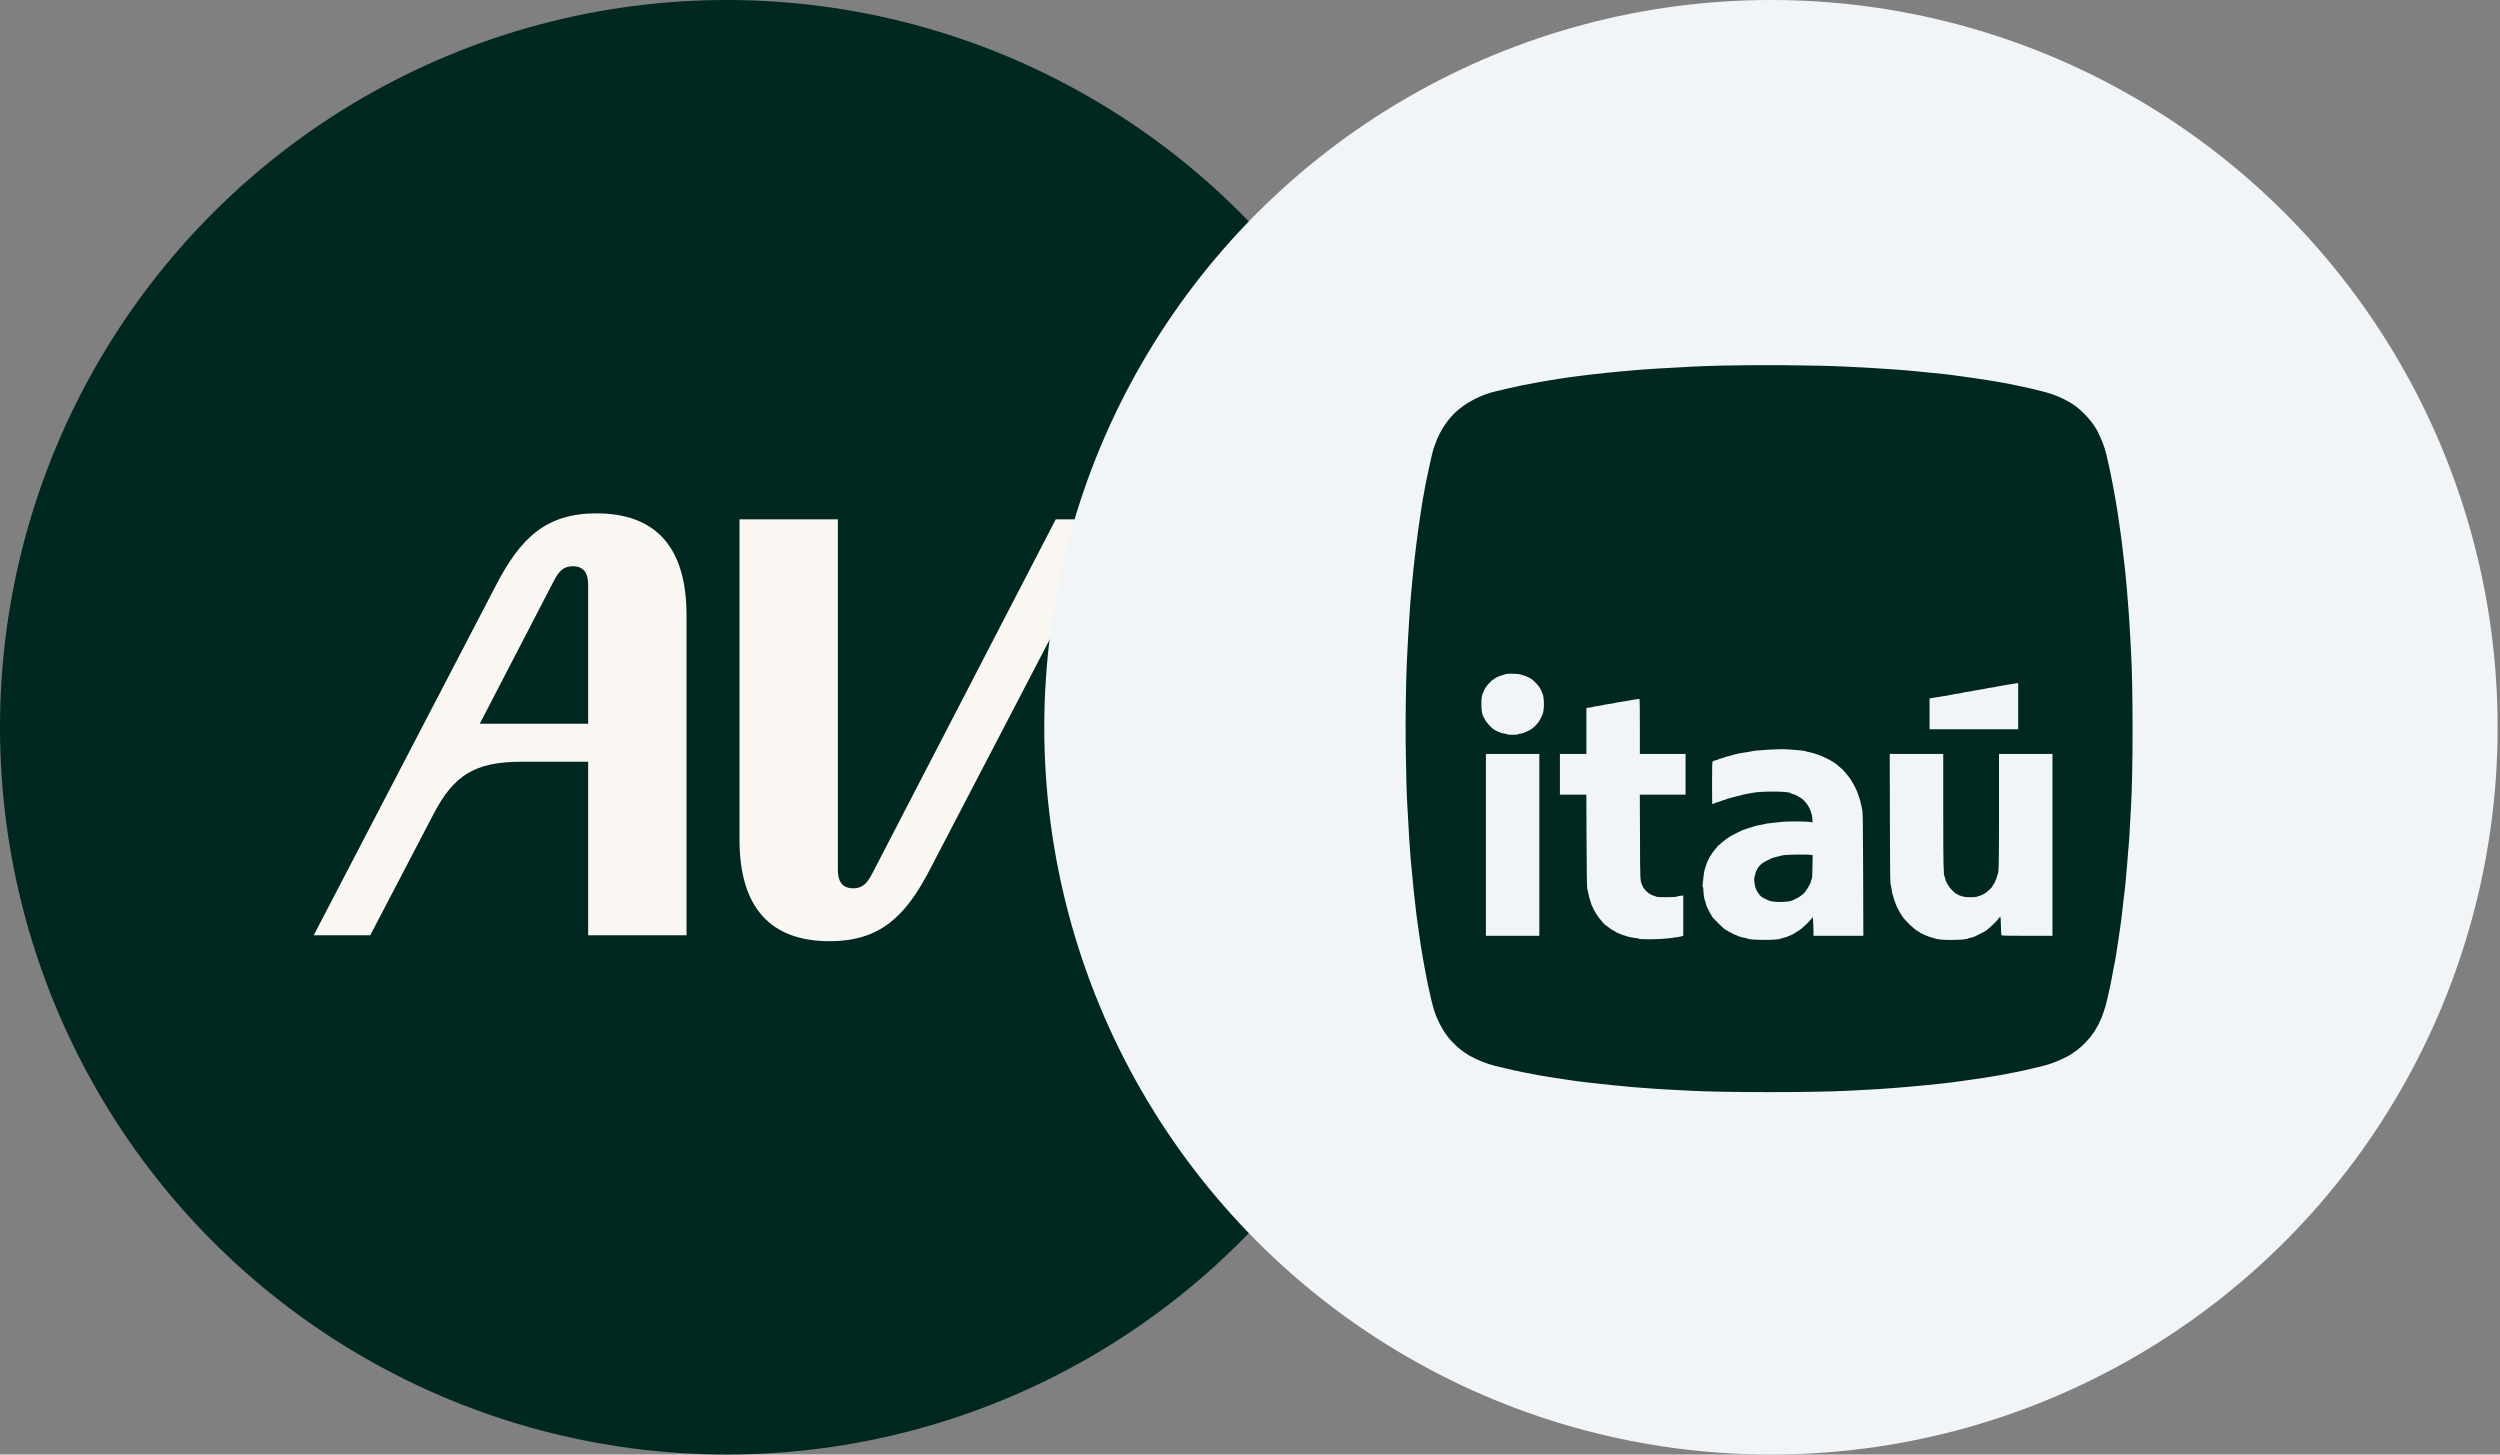
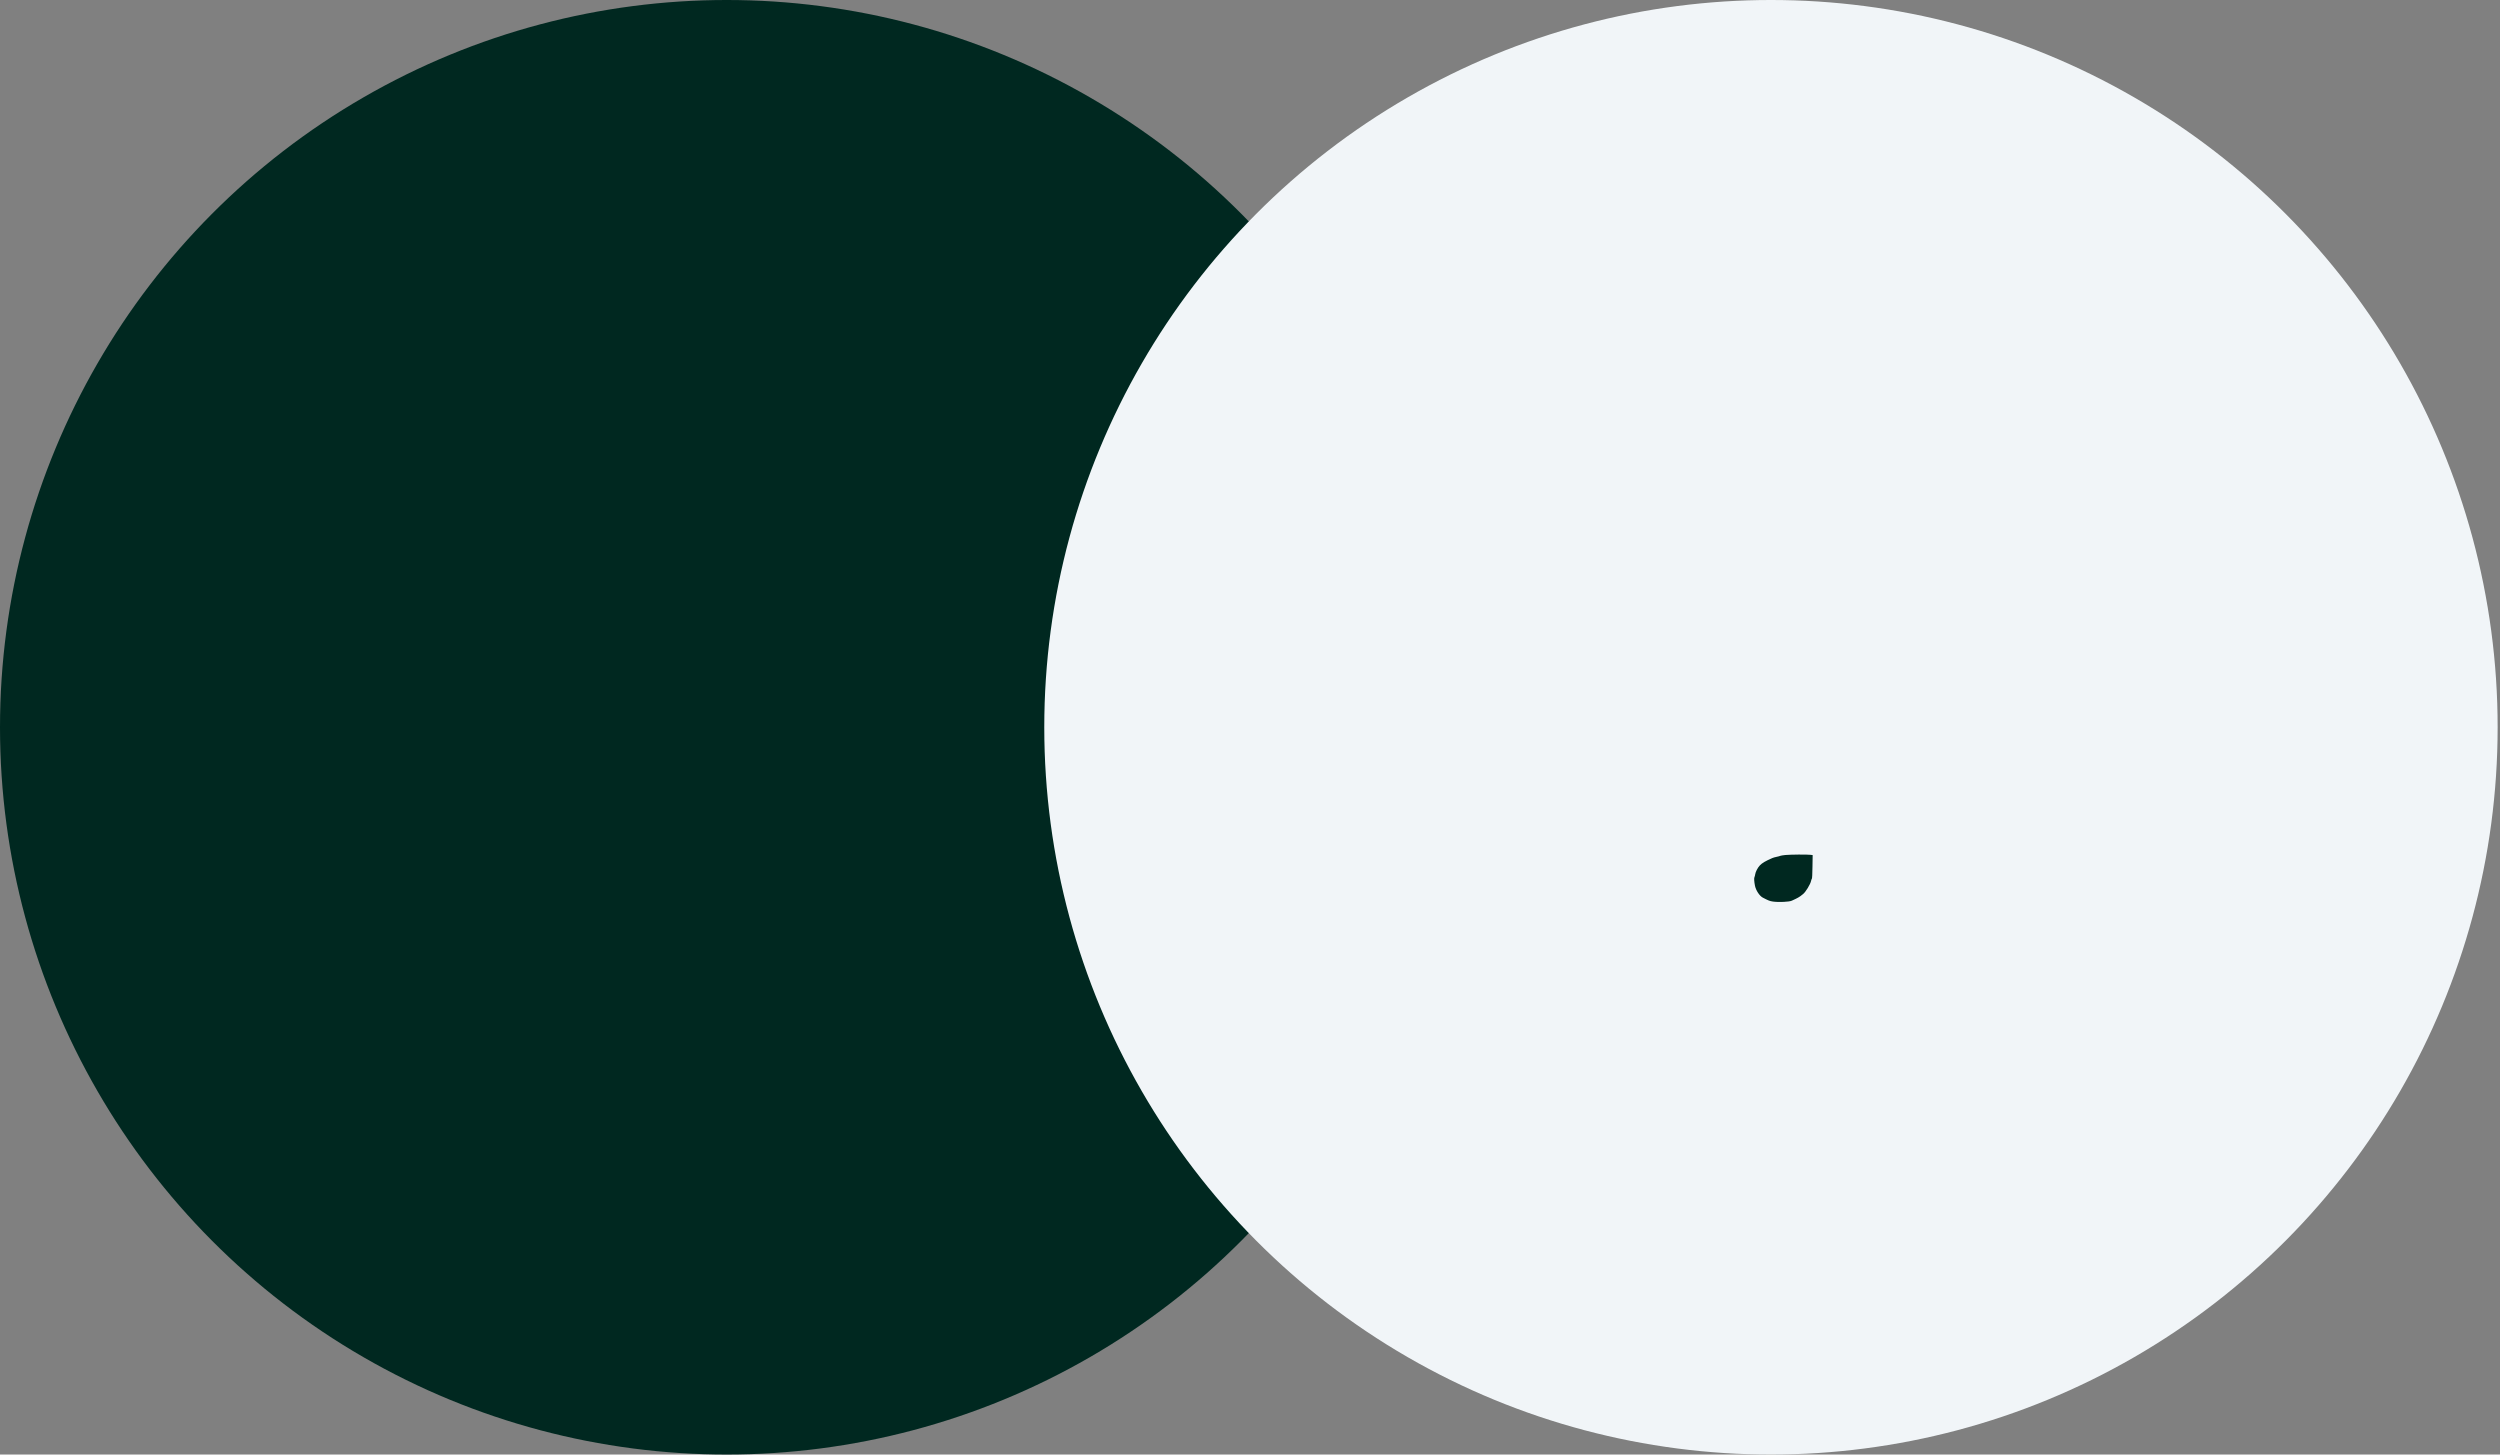
<svg xmlns="http://www.w3.org/2000/svg" width="110" height="64" viewBox="0 0 110 64" fill="none">
  <rect x="0" y="0" width="110" height="64" fill="#808080" stroke="none" />
  <ellipse cx="31.974" cy="32" rx="31.974" ry="32" fill="#002820" />
  <g clip-path="url(#clip0_2533_6089)">
-     <path d="M26.242 22.588C24.014 22.588 22.899 23.686 21.837 25.726L13.804 41.151H16.291L19.09 35.791C19.971 34.118 20.878 33.517 22.951 33.517H25.879V41.151H30.207V27.059C30.206 24.026 28.807 22.588 26.242 22.588ZM25.879 31.843H21.111L24.35 25.595C24.557 25.203 24.739 24.915 25.205 24.915C25.672 24.915 25.879 25.203 25.879 25.726V31.843Z" fill="#FAF6F2" />
    <path d="M46.453 22.85L38.394 38.406C38.187 38.798 38.006 39.085 37.539 39.085C37.073 39.085 36.866 38.798 36.866 38.275V22.85H32.538V36.941C32.538 39.974 33.937 41.412 36.502 41.412C38.731 41.412 39.845 40.314 40.907 38.274L48.941 22.85H46.453Z" fill="#FAF6F2" />
  </g>
  <ellipse cx="77.922" cy="32" rx="31.974" ry="32" fill="#F1F5F8" />
-   <path d="M75.753 16.087C74.832 16.108 74.157 16.141 72.918 16.217C72.345 16.251 71.72 16.302 71.28 16.346C71.169 16.358 70.938 16.38 70.767 16.396C70.05 16.466 68.984 16.601 68.536 16.677C68.441 16.694 68.302 16.716 68.224 16.728C68.148 16.738 68.011 16.762 67.923 16.778C67.834 16.794 67.685 16.822 67.591 16.838C67.259 16.895 66.694 17.009 66.375 17.086C66.286 17.108 66.127 17.146 66.023 17.17C65.918 17.194 65.824 17.216 65.812 17.218C65.223 17.359 64.638 17.643 64.187 18.011C63.749 18.366 63.357 18.941 63.16 19.512C63.128 19.601 63.096 19.691 63.086 19.713C63.052 19.79 62.903 20.433 62.796 20.96C62.78 21.048 62.752 21.179 62.736 21.252C62.72 21.324 62.698 21.451 62.684 21.533C62.672 21.615 62.656 21.716 62.645 21.754C62.615 21.869 62.493 22.653 62.414 23.222C62.338 23.773 62.288 24.173 62.243 24.579C62.221 24.778 62.199 24.973 62.195 25.011C62.189 25.049 62.171 25.244 62.153 25.444C62.137 25.642 62.113 25.886 62.101 25.986C62.058 26.356 61.954 27.967 61.902 29.103C61.862 29.945 61.836 31.749 61.85 32.732C61.864 33.958 61.894 35.054 61.922 35.436C61.932 35.591 61.952 35.917 61.964 36.16C61.976 36.403 61.992 36.715 62.002 36.853C62.048 37.549 62.085 38.005 62.103 38.15C62.113 38.239 62.137 38.474 62.153 38.671C62.169 38.868 62.193 39.103 62.203 39.194C62.215 39.284 62.237 39.479 62.253 39.628C62.304 40.105 62.342 40.416 62.374 40.623C62.39 40.734 62.419 40.923 62.434 41.045C62.493 41.488 62.561 41.918 62.635 42.312C62.651 42.401 62.678 42.55 62.696 42.644C62.73 42.845 62.809 43.245 62.865 43.498C63.058 44.385 63.142 44.65 63.369 45.087C63.432 45.207 63.512 45.348 63.548 45.398C63.582 45.449 63.633 45.521 63.659 45.559C63.773 45.73 64.101 46.064 64.282 46.193C64.312 46.215 64.37 46.257 64.409 46.287C64.449 46.319 64.487 46.343 64.497 46.343C64.505 46.343 64.525 46.357 64.541 46.373C64.62 46.45 65.173 46.713 65.41 46.784C65.454 46.798 65.508 46.816 65.53 46.826C65.583 46.85 65.878 46.924 66.234 47.005C66.389 47.041 66.548 47.079 66.586 47.089C66.678 47.113 67.261 47.23 67.702 47.31C67.955 47.356 68.448 47.435 68.757 47.479C68.874 47.495 69.022 47.517 69.089 47.529C69.332 47.572 70.337 47.688 70.968 47.749C71.195 47.771 71.475 47.797 71.591 47.809C71.78 47.829 71.973 47.845 72.898 47.911C73.037 47.922 73.353 47.94 73.602 47.952C73.851 47.964 74.199 47.982 74.376 47.992C75.807 48.074 79.9 48.074 81.311 47.992C81.488 47.98 81.836 47.964 82.085 47.952C82.513 47.932 82.67 47.922 83.342 47.871C84.202 47.805 85.467 47.682 85.895 47.622C86.017 47.604 86.229 47.576 86.367 47.558C86.88 47.491 87.584 47.385 87.986 47.31C88.426 47.23 89.009 47.113 89.102 47.089C89.139 47.079 89.298 47.041 89.453 47.005C89.801 46.926 90.103 46.85 90.157 46.826C90.224 46.802 90.291 46.778 90.358 46.755C90.523 46.701 91.07 46.442 91.116 46.398C91.13 46.383 91.17 46.353 91.204 46.333C91.361 46.235 91.433 46.178 91.576 46.05C91.737 45.903 91.96 45.662 92.014 45.579C92.032 45.551 92.081 45.483 92.121 45.429C92.163 45.372 92.197 45.322 92.197 45.314C92.197 45.306 92.23 45.249 92.267 45.189C92.306 45.129 92.352 45.04 92.37 44.992C92.39 44.946 92.41 44.896 92.418 44.886C92.457 44.835 92.597 44.435 92.658 44.208C92.752 43.856 92.929 43.026 92.993 42.634C93.01 42.533 93.028 42.439 93.034 42.423C93.052 42.378 93.162 41.689 93.263 40.985C93.285 40.83 93.307 40.675 93.313 40.643C93.329 40.551 93.401 39.934 93.434 39.608C93.45 39.447 93.472 39.262 93.484 39.196C93.496 39.129 93.518 38.912 93.534 38.713C93.55 38.514 93.572 38.269 93.582 38.17C93.594 38.07 93.613 37.841 93.624 37.658C93.637 37.475 93.655 37.249 93.665 37.155C93.677 37.06 93.699 36.713 93.715 36.381C93.733 36.049 93.753 35.641 93.765 35.476C93.856 34.014 93.856 30.178 93.765 28.671C93.755 28.5 93.737 28.164 93.725 27.927C93.713 27.689 93.695 27.376 93.685 27.233C93.673 27.088 93.647 26.732 93.624 26.439C93.602 26.145 93.58 25.87 93.574 25.826C93.568 25.781 93.55 25.586 93.534 25.393C93.518 25.2 93.5 25.019 93.494 24.991C93.488 24.963 93.466 24.778 93.444 24.579C93.391 24.098 93.327 23.568 93.313 23.506C93.307 23.477 93.285 23.316 93.263 23.151C93.164 22.4 92.981 21.352 92.824 20.638C92.802 20.538 92.766 20.375 92.744 20.276C92.688 20.019 92.621 19.76 92.599 19.713C92.589 19.691 92.571 19.637 92.557 19.593C92.513 19.444 92.29 18.947 92.233 18.869C92.225 18.857 92.161 18.762 92.093 18.658C91.95 18.443 91.584 18.061 91.365 17.9C90.931 17.58 90.448 17.363 89.825 17.21C89.718 17.184 89.611 17.157 89.504 17.13C89.429 17.108 89.28 17.076 88.961 17.009C88.87 16.99 88.78 16.971 88.689 16.951C88.301 16.856 87.039 16.651 86.217 16.547C86.052 16.527 85.889 16.505 85.855 16.497C85.794 16.484 85.503 16.454 84.91 16.396C84.745 16.38 84.518 16.356 84.407 16.346C84.297 16.334 84.098 16.316 83.965 16.303C83.832 16.294 83.615 16.275 83.483 16.265C83.032 16.227 81.782 16.155 81.09 16.125C79.753 16.066 77.285 16.048 75.753 16.087H75.753ZM66.895 29.672C66.907 29.682 66.966 29.7 67.024 29.714C67.133 29.74 67.285 29.811 67.4 29.887C67.49 29.947 67.704 30.176 67.746 30.257C67.766 30.297 67.788 30.333 67.794 30.339C67.8 30.345 67.818 30.385 67.834 30.43C67.848 30.474 67.866 30.52 67.876 30.53C67.903 30.569 67.933 30.808 67.933 30.985C67.933 31.158 67.906 31.361 67.872 31.435C67.764 31.684 67.712 31.767 67.575 31.912C67.448 32.042 67.396 32.082 67.223 32.167C67.082 32.237 66.982 32.273 66.901 32.281C66.837 32.289 66.781 32.303 66.775 32.312C66.761 32.336 66.325 32.336 66.325 32.312C66.325 32.303 66.274 32.289 66.21 32.281C66.147 32.273 66.069 32.255 66.035 32.241C65.992 32.222 65.947 32.203 65.902 32.187C65.864 32.173 65.828 32.157 65.822 32.151C65.816 32.143 65.786 32.125 65.751 32.108C65.635 32.05 65.394 31.783 65.323 31.636C65.285 31.558 65.249 31.481 65.239 31.465C65.171 31.328 65.159 30.705 65.223 30.56C65.241 30.522 65.267 30.458 65.281 30.42C65.295 30.381 65.311 30.345 65.317 30.339C65.323 30.333 65.347 30.293 65.37 30.249C65.408 30.174 65.647 29.917 65.681 29.917C65.689 29.917 65.707 29.903 65.721 29.885C65.76 29.843 65.954 29.748 66.073 29.718C66.129 29.704 66.192 29.684 66.214 29.674C66.236 29.664 66.29 29.654 66.334 29.648C66.453 29.636 66.869 29.654 66.895 29.672ZM88.8 31.073V32.088H84.9V30.729L85.117 30.695C85.597 30.621 85.897 30.57 85.915 30.558C85.927 30.55 86.026 30.534 86.136 30.52C86.247 30.506 86.347 30.488 86.357 30.48C86.369 30.472 86.464 30.454 86.568 30.44C86.673 30.428 86.809 30.404 86.87 30.387C86.93 30.373 87.057 30.351 87.151 30.339C87.246 30.327 87.34 30.309 87.362 30.301C87.385 30.291 87.485 30.273 87.584 30.259C87.684 30.247 87.797 30.229 87.835 30.216C87.873 30.207 88.018 30.178 88.157 30.156C88.295 30.134 88.476 30.104 88.559 30.09C88.641 30.074 88.729 30.062 88.755 30.06L88.8 30.058V31.073ZM72.154 31.97V33.174H74.165V34.964H72.152L72.16 36.827C72.166 38.836 72.162 38.737 72.271 38.984C72.353 39.176 72.587 39.371 72.787 39.419C72.822 39.427 72.86 39.443 72.876 39.455C72.914 39.485 73.728 39.485 73.765 39.453C73.781 39.441 73.853 39.425 73.929 39.417L74.064 39.403V41.166L74.01 41.19C73.96 41.212 73.728 41.249 73.411 41.287C72.959 41.339 72.134 41.345 72.086 41.295C72.074 41.285 72.042 41.277 72.012 41.277C71.933 41.277 71.608 41.216 71.583 41.198C71.571 41.19 71.517 41.17 71.461 41.158C71.407 41.144 71.352 41.126 71.34 41.118C71.33 41.108 71.284 41.09 71.24 41.076C71.195 41.062 71.155 41.043 71.149 41.037C71.143 41.031 71.107 41.009 71.069 40.987C70.902 40.899 70.852 40.867 70.763 40.792C70.711 40.75 70.663 40.714 70.653 40.714C70.632 40.712 70.48 40.545 70.359 40.392C70.267 40.273 70.13 40.046 70.084 39.929C70.067 39.892 70.05 39.855 70.044 39.849C70.035 39.843 70.015 39.781 69.995 39.708C69.977 39.636 69.953 39.56 69.943 39.538C69.933 39.515 69.909 39.425 69.893 39.337C69.876 39.252 69.858 39.169 69.838 39.085C69.824 39.025 69.814 38.317 69.808 36.978L69.8 34.964H68.636V33.174H69.802V31.147L69.939 31.133C70.013 31.125 70.084 31.111 70.094 31.103C70.106 31.095 70.204 31.077 70.315 31.063C70.425 31.049 70.526 31.029 70.536 31.021C70.548 31.013 70.675 30.991 70.818 30.973C70.962 30.952 71.089 30.93 71.099 30.922C71.111 30.914 71.177 30.9 71.25 30.894C71.344 30.883 71.438 30.867 71.531 30.848C71.746 30.804 72.122 30.745 72.14 30.755C72.148 30.759 72.154 31.306 72.154 31.97L72.154 31.97ZM78.819 32.983C79.1 32.999 79.418 33.035 79.442 33.053C79.454 33.061 79.502 33.076 79.552 33.082C79.667 33.1 79.947 33.182 80.115 33.251C80.256 33.307 80.57 33.464 80.618 33.504C80.634 33.516 80.67 33.54 80.698 33.552C80.726 33.566 80.815 33.636 80.893 33.705C80.972 33.775 81.044 33.836 81.054 33.84C81.084 33.854 81.442 34.288 81.442 34.312C81.442 34.318 81.46 34.35 81.482 34.38C81.525 34.441 81.703 34.789 81.703 34.811C81.703 34.819 81.72 34.863 81.742 34.909C81.762 34.956 81.786 35.026 81.794 35.064C81.802 35.102 81.816 35.142 81.824 35.154C81.832 35.165 81.85 35.229 81.864 35.295C81.876 35.361 81.892 35.43 81.898 35.446C81.906 35.462 81.924 35.548 81.941 35.637C81.965 35.77 81.971 36.27 81.979 38.486L81.987 41.176H79.794L79.792 40.939C79.79 40.81 79.784 40.623 79.775 40.525L79.763 40.344L79.705 40.424C79.613 40.547 79.309 40.836 79.189 40.917C78.925 41.09 78.855 41.132 78.782 41.156C78.738 41.168 78.68 41.192 78.652 41.208C78.621 41.222 78.547 41.246 78.487 41.258C78.427 41.273 78.366 41.291 78.356 41.299C78.254 41.375 76.987 41.373 76.888 41.297C76.879 41.289 76.806 41.271 76.728 41.257C76.651 41.243 76.561 41.22 76.527 41.204C76.495 41.19 76.408 41.154 76.338 41.126C76.257 41.091 76.178 41.052 76.101 41.009C76.047 40.976 75.993 40.945 75.938 40.915C75.853 40.868 75.825 40.842 75.596 40.613C75.361 40.378 75.331 40.346 75.331 40.324C75.331 40.316 75.305 40.271 75.275 40.225C75.242 40.179 75.196 40.094 75.172 40.04C75.148 39.984 75.115 39.917 75.101 39.889C75.085 39.861 75.063 39.789 75.049 39.728C75.035 39.668 75.017 39.608 75.009 39.598C74.987 39.57 74.949 39.284 74.949 39.16C74.949 39.101 74.939 39.043 74.927 39.031C74.903 39.007 74.908 38.926 74.971 38.442C74.983 38.347 75.001 38.261 75.009 38.251C75.017 38.239 75.035 38.186 75.047 38.132C75.073 38.028 75.128 37.891 75.184 37.788C75.202 37.754 75.226 37.708 75.238 37.684C75.25 37.658 75.266 37.638 75.276 37.638C75.284 37.638 75.29 37.626 75.29 37.611C75.29 37.589 75.511 37.302 75.55 37.276C75.558 37.27 75.572 37.25 75.578 37.229C75.586 37.207 75.61 37.187 75.632 37.181C75.654 37.175 75.672 37.163 75.672 37.155C75.672 37.135 76.01 36.869 76.125 36.803C76.207 36.753 76.392 36.658 76.662 36.53C76.7 36.51 77.076 36.389 77.241 36.343C77.301 36.325 77.419 36.3 77.502 36.288C77.584 36.274 77.663 36.258 77.673 36.25C77.685 36.242 77.805 36.224 77.944 36.212C78.083 36.2 78.254 36.18 78.326 36.17C78.612 36.128 79.615 36.136 79.721 36.18C79.757 36.196 79.759 36.188 79.745 36.017C79.737 35.919 79.723 35.834 79.715 35.828C79.705 35.822 79.693 35.784 79.685 35.743C79.671 35.669 79.594 35.507 79.522 35.396C79.476 35.325 79.281 35.124 79.259 35.124C79.251 35.124 79.217 35.104 79.182 35.078C79.094 35.014 78.951 34.95 78.865 34.933C78.823 34.925 78.788 34.911 78.788 34.903C78.788 34.815 77.49 34.801 77.1 34.887C77.049 34.897 76.933 34.919 76.838 34.935C76.744 34.951 76.65 34.974 76.627 34.984C76.605 34.994 76.533 35.012 76.466 35.024C76.4 35.036 76.328 35.054 76.306 35.064C76.284 35.074 76.203 35.096 76.127 35.114C76.05 35.132 75.978 35.152 75.966 35.163C75.954 35.171 75.9 35.191 75.843 35.205C75.789 35.219 75.733 35.239 75.723 35.247C75.711 35.255 75.656 35.273 75.602 35.287C75.546 35.299 75.467 35.327 75.427 35.347C75.385 35.37 75.347 35.386 75.341 35.386C75.335 35.386 75.331 34.965 75.331 34.453C75.331 33.727 75.337 33.516 75.357 33.5C75.371 33.488 75.427 33.468 75.481 33.454C75.538 33.442 75.592 33.423 75.602 33.415C75.614 33.407 75.68 33.383 75.753 33.365C75.825 33.345 75.893 33.323 75.904 33.315C75.916 33.305 75.978 33.289 76.042 33.275C76.109 33.261 76.177 33.242 76.193 33.233C76.211 33.224 76.294 33.202 76.376 33.184C76.44 33.172 76.504 33.158 76.567 33.142C76.589 33.136 76.702 33.118 76.818 33.102C76.935 33.086 77.058 33.063 77.09 33.053C77.206 33.017 78.26 32.951 78.497 32.965C78.563 32.969 78.708 32.977 78.819 32.983L78.819 32.983ZM67.731 37.175V41.176H65.38V33.174H67.731V37.175ZM85.503 35.667C85.503 38.048 85.513 38.508 85.561 38.572C85.571 38.583 85.583 38.623 85.591 38.661C85.62 38.812 85.75 39.031 85.899 39.18C85.977 39.26 86.066 39.331 86.094 39.338C86.124 39.345 86.146 39.357 86.146 39.365C86.146 39.373 86.217 39.401 86.303 39.429C86.432 39.469 86.5 39.477 86.701 39.477C86.842 39.477 86.964 39.467 86.993 39.455C87.019 39.441 87.081 39.421 87.131 39.407C87.181 39.393 87.272 39.351 87.332 39.31C87.445 39.238 87.654 39.045 87.654 39.013C87.654 39.003 87.682 38.959 87.714 38.916C87.748 38.872 87.775 38.828 87.775 38.816C87.775 38.804 87.793 38.761 87.813 38.721C87.835 38.681 87.859 38.613 87.867 38.571C87.873 38.526 87.887 38.482 87.897 38.472C87.948 38.407 87.956 38.002 87.956 35.643V33.174H90.308V41.176H89.194C88.323 41.176 88.074 41.17 88.062 41.15C88.054 41.138 88.044 40.947 88.04 40.728C88.036 40.511 88.026 40.332 88.018 40.332C88.01 40.332 87.986 40.356 87.962 40.386C87.849 40.539 87.672 40.712 87.395 40.941C87.355 40.973 87.272 41.017 87.091 41.106C87.009 41.146 86.918 41.192 86.89 41.206C86.862 41.22 86.786 41.243 86.719 41.257C86.653 41.271 86.594 41.289 86.588 41.297C86.568 41.327 86.213 41.357 85.861 41.357C85.515 41.357 85.234 41.333 85.151 41.299C85.129 41.289 85.053 41.264 84.98 41.246C84.908 41.228 84.841 41.204 84.829 41.196C84.82 41.188 84.771 41.168 84.725 41.154C84.677 41.142 84.639 41.124 84.639 41.116C84.639 41.108 84.602 41.09 84.558 41.076C84.514 41.062 84.478 41.043 84.478 41.035C84.478 41.028 84.456 41.011 84.43 40.999C84.257 40.921 83.865 40.553 83.7 40.316C83.599 40.171 83.444 39.881 83.412 39.775C83.4 39.733 83.376 39.67 83.362 39.638C83.348 39.604 83.324 39.532 83.312 39.477C83.3 39.421 83.282 39.363 83.271 39.343C83.261 39.324 83.243 39.23 83.231 39.131C83.219 39.035 83.197 38.936 83.185 38.914C83.167 38.884 83.159 38.166 83.155 36.023L83.149 33.174H85.503L85.503 35.667Z" fill="#002820" />
  <path d="M78.557 37.62C78.459 37.63 78.358 37.646 78.336 37.656C78.314 37.668 78.241 37.686 78.175 37.7C78.111 37.712 78.024 37.736 77.984 37.754C77.682 37.885 77.536 37.971 77.435 38.076C77.339 38.176 77.242 38.363 77.226 38.48C77.222 38.52 77.208 38.572 77.196 38.594C77.174 38.641 77.182 38.783 77.218 38.97C77.258 39.173 77.419 39.421 77.562 39.495C77.815 39.626 77.863 39.646 78.004 39.668C78.257 39.706 78.74 39.684 78.844 39.628C78.862 39.618 78.937 39.584 79.009 39.551C79.082 39.517 79.176 39.463 79.22 39.429C79.265 39.395 79.315 39.354 79.333 39.34C79.447 39.254 79.659 38.904 79.687 38.759C79.693 38.723 79.709 38.681 79.721 38.665C79.735 38.647 79.745 38.462 79.749 38.13L79.757 37.623L79.648 37.611C79.502 37.593 78.778 37.599 78.557 37.62Z" fill="#002820" />
  <defs>
    <clipPath id="clip0_2533_6089">
-       <rect width="35.137" height="18.823" fill="white" transform="translate(13.804 22.588)" />
-     </clipPath>
+       </clipPath>
  </defs>
</svg>